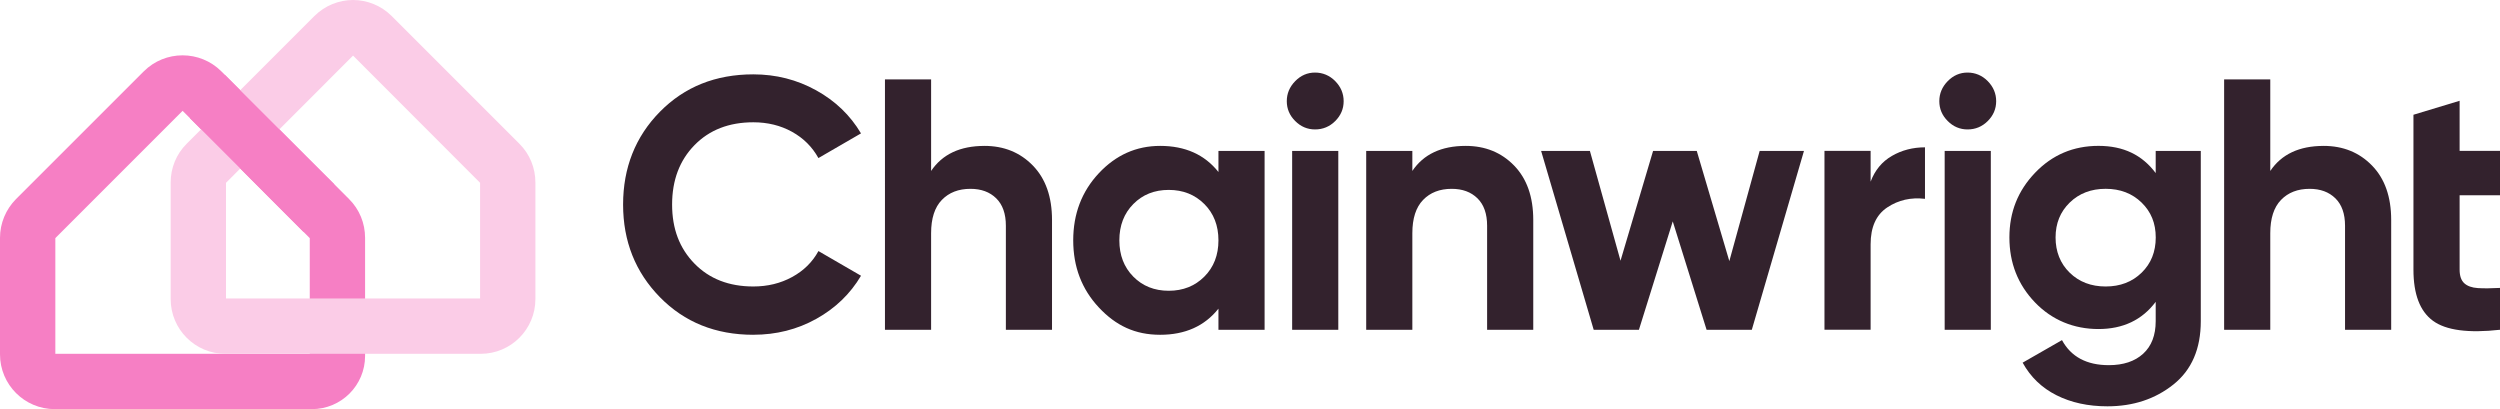
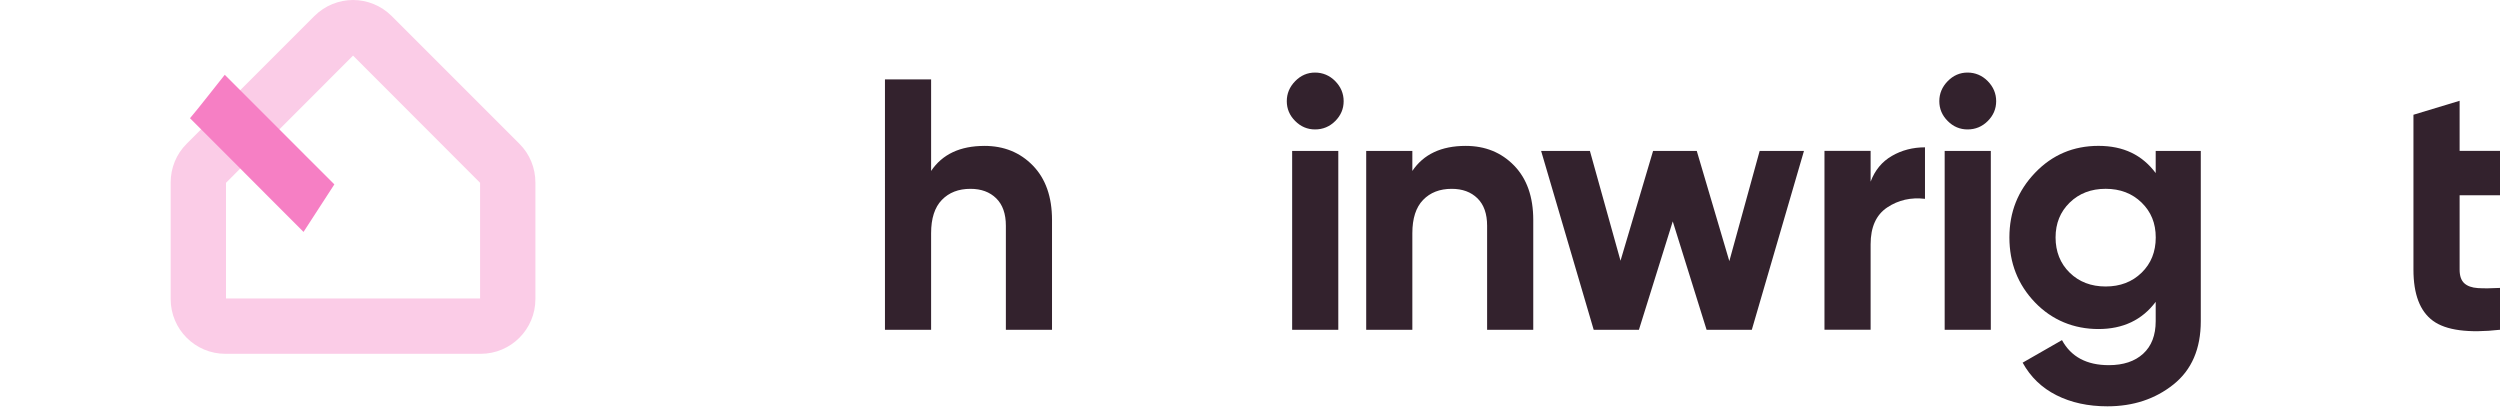
<svg xmlns="http://www.w3.org/2000/svg" id="Layer_2" data-name="Layer 2" viewBox="0 0 1231.92 201.6">
  <defs>
    <style>
      .cls-1 {
        fill: #33222d;
      }

      .cls-2 {
        fill: #fbcce7;
      }

      .cls-3 {
        fill: #f67fc4;
      }
    </style>
  </defs>
  <g id="Layer_1-2" data-name="Layer 1">
    <g>
-       <path class="cls-1" d="M371.21,164.97c-18.57,0-33.91-6.17-46.01-18.51-12.1-12.34-18.16-27.56-18.16-45.66s6.05-33.46,18.16-45.74c12.1-12.28,27.44-18.42,46.01-18.42,11.16,0,21.48,2.62,30.94,7.85,9.46,5.23,16.83,12.31,22.12,21.24l-20.98,12.16c-3.06-5.52-7.4-9.84-13.04-12.96-5.64-3.11-11.99-4.67-19.04-4.67-11.99,0-21.65,3.76-29,11.28-7.35,7.52-11.02,17.27-11.02,29.26s3.67,21.57,11.02,29.09c7.34,7.52,17.01,11.28,29,11.28,7.05,0,13.43-1.55,19.13-4.67,5.7-3.11,10.02-7.37,12.96-12.78l20.98,12.16c-5.29,8.93-12.63,16.01-22.03,21.24-9.4,5.23-19.74,7.84-31.03,7.84Z" />
      <path class="cls-1" d="M485.08,71.89c9.63,0,17.6,3.23,23.89,9.7,6.28,6.46,9.43,15.4,9.43,26.8v54.12h-22.74v-51.3c0-5.88-1.59-10.37-4.76-13.49-3.17-3.11-7.4-4.67-12.69-4.67-5.88,0-10.58,1.82-14.1,5.47-3.53,3.64-5.29,9.11-5.29,16.39v47.59h-22.74V39.11h22.74v45.13c5.52-8.22,14.28-12.34,26.27-12.34Z" />
-       <path class="cls-1" d="M600.41,74.36h22.74v88.14h-22.74v-10.4c-6.82,8.58-16.39,12.87-28.73,12.87s-21.83-4.49-30.23-13.49c-8.4-8.99-12.6-20.01-12.6-33.05s4.2-24.06,12.6-33.05c8.4-8.99,18.48-13.49,30.23-13.49,12.34,0,21.92,4.29,28.73,12.87v-10.4ZM558.46,136.32c4.58,4.64,10.4,6.96,17.45,6.96s12.9-2.32,17.54-6.96c4.64-4.64,6.96-10.6,6.96-17.89s-2.32-13.25-6.96-17.89c-4.64-4.64-10.49-6.96-17.54-6.96s-12.87,2.32-17.45,6.96c-4.58,4.64-6.88,10.61-6.88,17.89s2.29,13.25,6.88,17.89Z" />
      <path class="cls-1" d="M648.01,63.78c-3.76,0-7.02-1.38-9.78-4.14-2.76-2.76-4.14-6.02-4.14-9.78s1.38-7.05,4.14-9.87c2.76-2.82,6.02-4.23,9.78-4.23s7.2,1.41,9.96,4.23c2.76,2.82,4.14,6.11,4.14,9.87s-1.38,7.02-4.14,9.78c-2.76,2.76-6.08,4.14-9.96,4.14ZM636.73,162.5v-88.14h22.74v88.14h-22.74Z" />
      <path class="cls-1" d="M722.22,71.89c9.63,0,17.6,3.23,23.89,9.7,6.28,6.46,9.43,15.4,9.43,26.8v54.12h-22.74v-51.3c0-5.88-1.59-10.37-4.76-13.49-3.17-3.11-7.4-4.67-12.69-4.67-5.88,0-10.58,1.82-14.1,5.47-3.53,3.64-5.29,9.11-5.29,16.39v47.59h-22.74v-88.14h22.74v9.87c5.52-8.22,14.28-12.34,26.27-12.34Z" />
      <path class="cls-1" d="M867.12,74.36h21.82l-25.7,88.14h-22.29l-16.67-53.41-16.67,53.41h-22.29l-25.91-88.14h24.04l15.09,54.12,16.05-54.12h21.52l16.05,54.31,14.95-54.31Z" />
      <path class="cls-1" d="M921.78,89.52c2.11-5.64,5.61-9.87,10.49-12.69,4.87-2.82,10.31-4.23,16.3-4.23v25.38c-6.93-.82-13.13.59-18.59,4.23-5.47,3.64-8.2,9.69-8.2,18.16v42.13h-22.74v-88.14h22.74v15.16Z" />
      <path class="cls-1" d="M969.55,63.78c-3.76,0-7.03-1.38-9.78-4.14-2.76-2.76-4.14-6.02-4.14-9.78s1.38-7.05,4.14-9.87c2.76-2.82,6.02-4.23,9.78-4.23s7.2,1.41,9.96,4.23c2.76,2.82,4.14,6.11,4.14,9.87s-1.38,7.02-4.14,9.78c-2.76,2.76-6.08,4.14-9.96,4.14ZM958.27,162.5v-88.14h22.74v88.14h-22.74Z" />
      <path class="cls-1" d="M1062.27,74.36h22.21v83.91c0,13.63-4.5,24.03-13.49,31.2-8.99,7.17-19.83,10.75-32.52,10.75-9.52,0-17.89-1.82-25.12-5.47-7.23-3.64-12.78-8.99-16.66-16.04l19.39-11.11c4.47,8.22,12.16,12.34,23.09,12.34,7.17,0,12.81-1.88,16.92-5.64,4.11-3.76,6.17-9.11,6.17-16.04v-9.52c-6.7,8.93-16.1,13.4-28.2,13.4s-22.89-4.38-31.29-13.13c-8.4-8.75-12.6-19.42-12.6-32s4.23-23.09,12.69-31.91c8.46-8.81,18.86-13.22,31.2-13.22s21.5,4.47,28.2,13.4v-10.93ZM1019.88,134.38c4.64,4.53,10.55,6.79,17.72,6.79s13.07-2.26,17.72-6.79c4.64-4.52,6.96-10.31,6.96-17.36s-2.32-12.66-6.96-17.19c-4.64-4.52-10.55-6.79-17.72-6.79s-13.07,2.26-17.72,6.79c-4.64,4.53-6.96,10.25-6.96,17.19s2.32,12.84,6.96,17.36Z" />
-       <path class="cls-1" d="M1144.98,71.89c9.63,0,17.6,3.23,23.89,9.7,6.29,6.46,9.43,15.4,9.43,26.8v54.12h-22.74v-51.3c0-5.88-1.59-10.37-4.76-13.49-3.17-3.11-7.4-4.67-12.69-4.67-5.88,0-10.58,1.82-14.1,5.47-3.53,3.64-5.29,9.11-5.29,16.39v47.59h-22.74V39.11h22.74v45.13c5.52-8.22,14.28-12.34,26.26-12.34Z" />
      <path class="cls-1" d="M1231.92,96.23v-21.88h-19.9v-24.69l-22.75,6.89v76.32c0,12.14,3.2,20.51,9.63,25.22,6.39,4.68,17.42,6.16,33.02,4.41v-20.62c-4.34.23-7.99.27-10.92.08-2.93-.19-5.17-.99-6.7-2.4-1.52-1.41-2.28-3.61-2.28-6.7v-36.64h19.9Z" />
      <g>
-         <path class="cls-3" d="M172.01,98.09l-7.24-7.24-13.56-13.53-19.28-19.31-21.16-21.16-1.67-1.67c-10.58-10.55-27.69-10.55-38.27,0L7.9,98.09c-5.04,5.07-7.9,11.95-7.9,19.11v57.41c0,14.93,12.1,27,27,27h126.67c14.49,0,26.23-11.71,26.23-26.2v-58.21c0-7.15-2.77-14.04-7.9-19.11ZM152.64,174.33H27.27v-56.99l62.71-62.74,3.64,3.64,19.08,19.08,19.22,19.28,17.65,17.67,3.07,3.07v56.99Z" />
        <path class="cls-2" d="M255.94,70.83L193.02,7.91c-5.27-5.25-12.16-7.89-19.05-7.91-6.89.02-13.78,2.65-19.05,7.91l-62.92,62.92c-5.13,5.07-7.9,11.95-7.9,19.11v57.44c0,14.9,12.08,26.97,26.97,26.97h125.79c14.9,0,26.97-12.08,26.97-26.97v-57.44c0-7.15-2.77-14.04-7.9-19.11ZM236.57,147.07h-125.2v-56.99l62.6-62.69,62.6,62.69v56.99Z" />
        <path class="cls-3" d="M164.77,90.85l-15.2,23.43-17.65-17.67-19.22-19.28-19.08-19.08c4.74-5.54,11.53-14.43,17.14-21.4l21.16,21.16,19.28,19.31,13.56,13.53Z" />
      </g>
    </g>
  </g>
</svg>